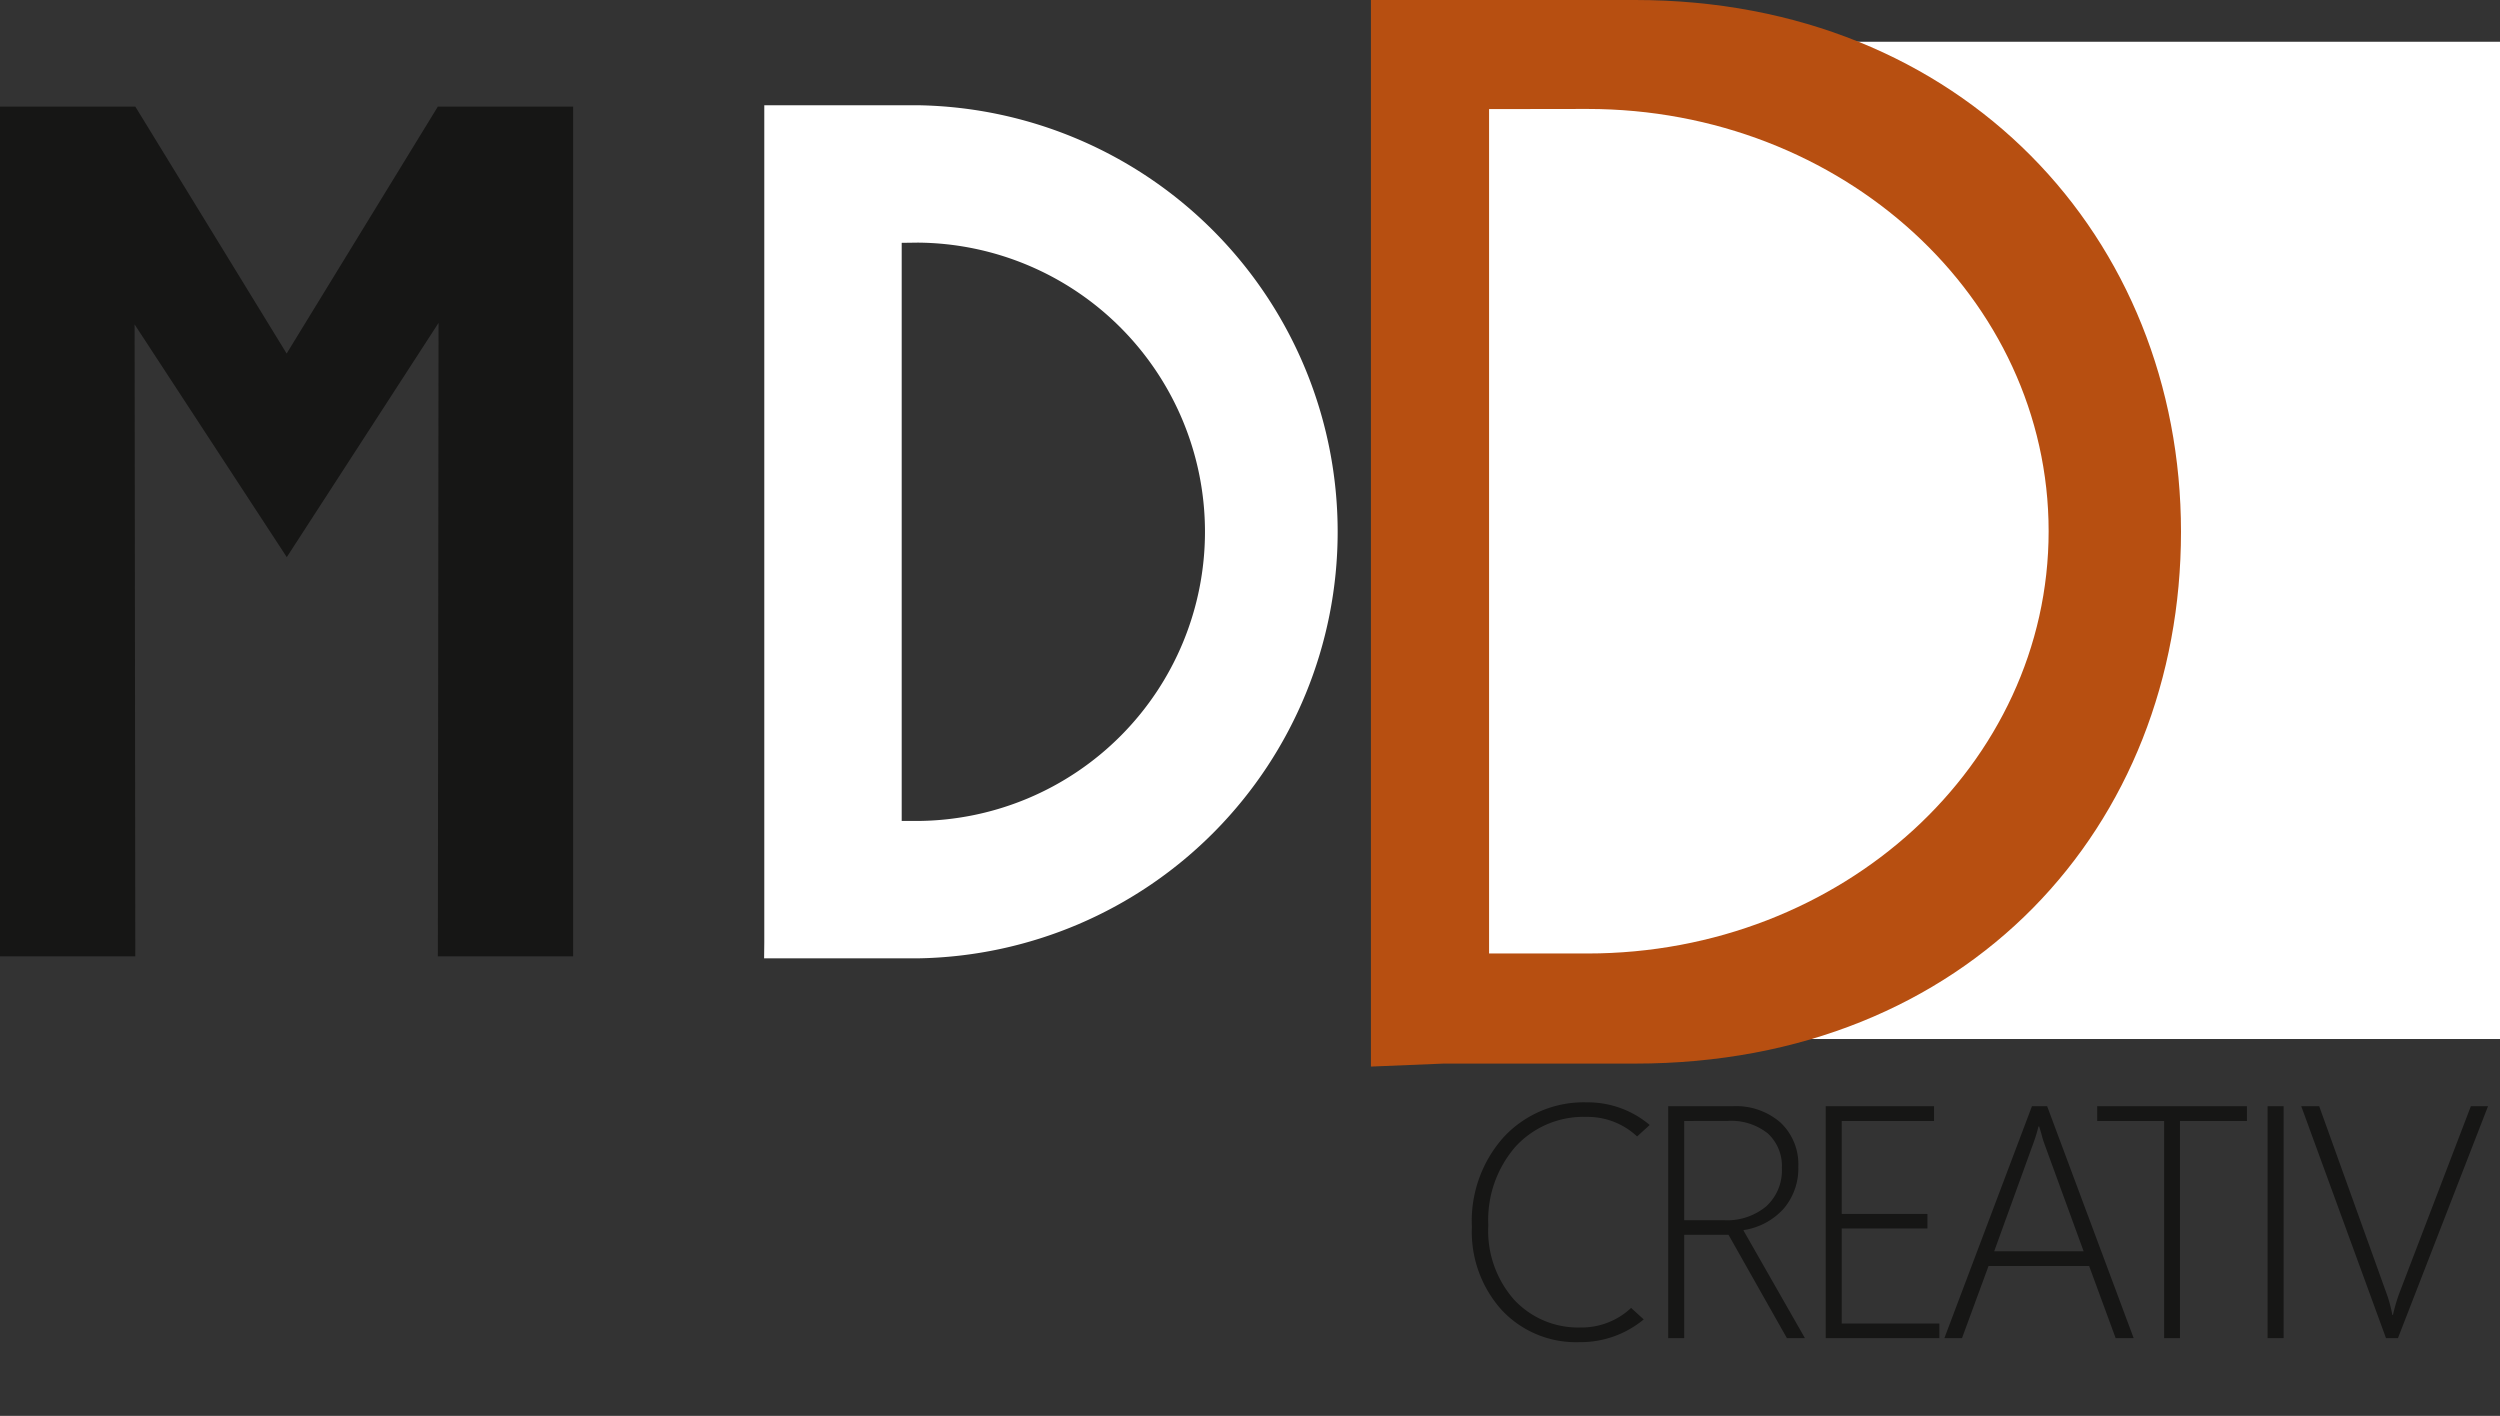
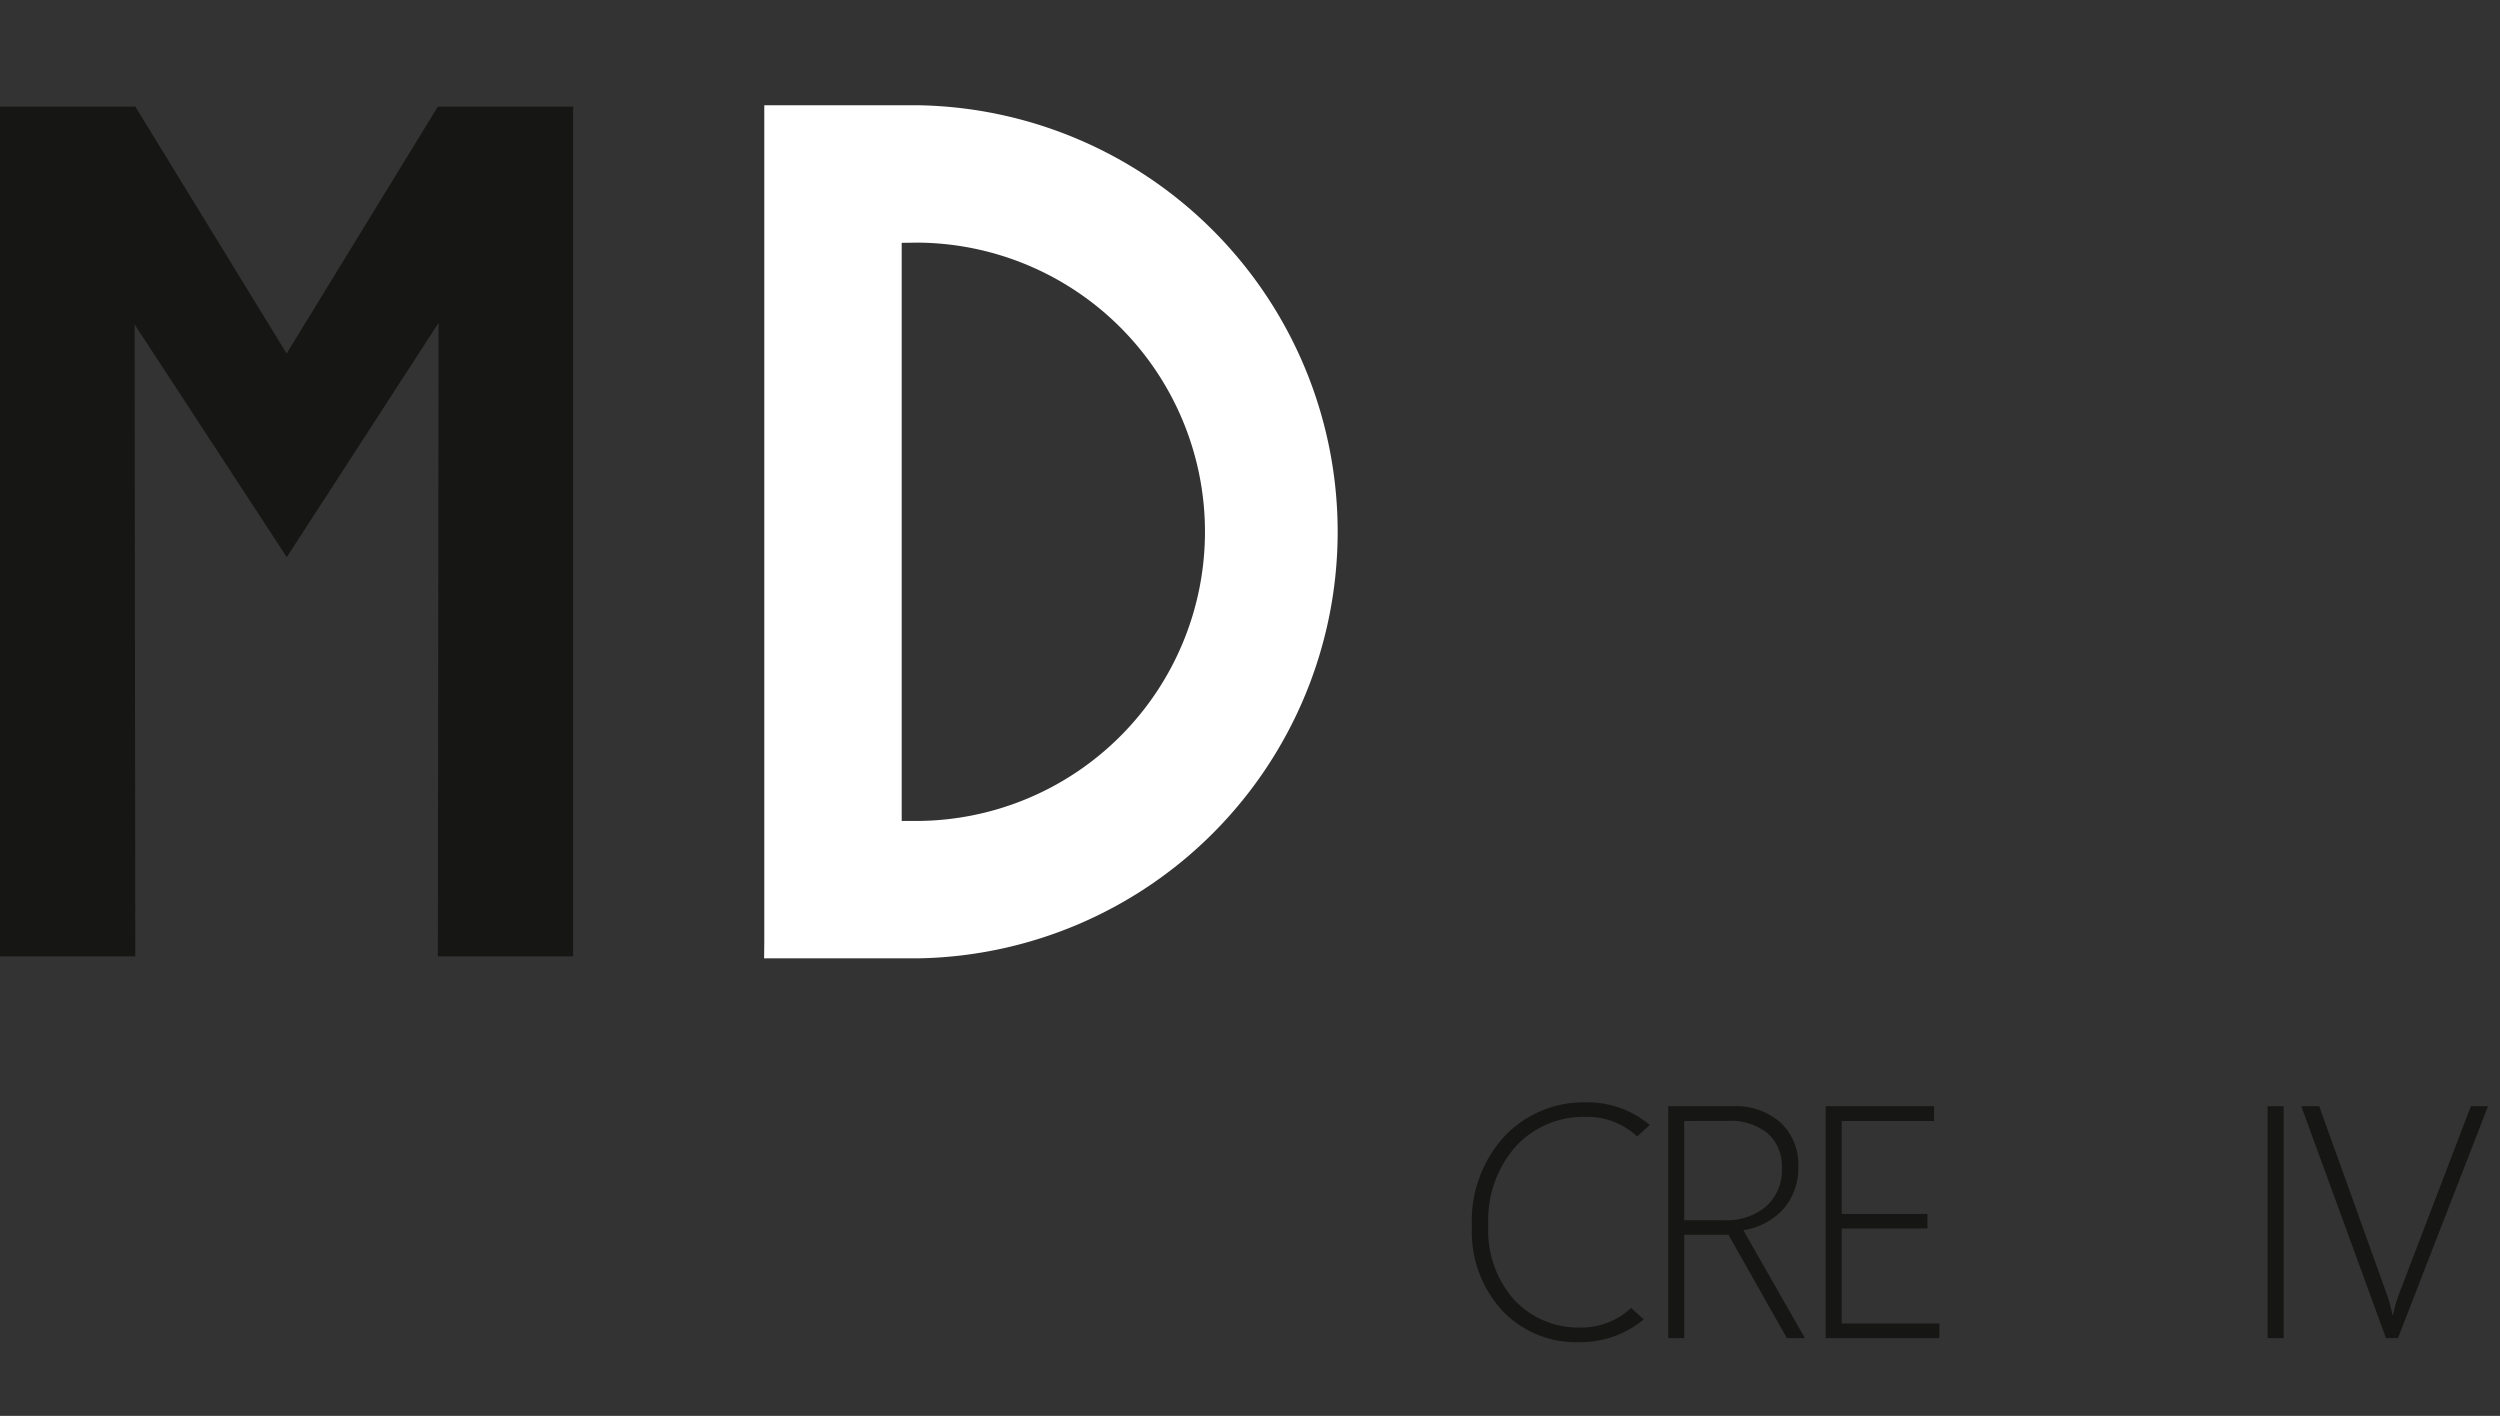
<svg xmlns="http://www.w3.org/2000/svg" id="Calque_1" data-name="Calque 1" viewBox="0 0 190.458 107.867">
  <rect x="0" y="0" width="190.458" height="107.867" fill="#333333" stroke="none" />
  <defs>
    <style>
      .cls-1 {
        fill: #fff;
      }

      .cls-2 {
        fill: #b74f11;
      }

      .cls-3 {
        fill: #161615;
      }
    </style>
  </defs>
  <title>11785543-7b79-4921-bdc6-a6e51a6dbb0e</title>
-   <rect class="cls-1" x="107.536" y="3.181" width="82.922" height="75.974" />
-   <path class="cls-2" d="M104.442,81.255V0h20.121c24.959,0,41.592,18.139,41.592,40.514s-16.171,40.514-41.592,40.514H109.969Zm9-72.944V72.64h7.495c19.4,0,35.134-14.4,35.134-32.173S140.345,8.3,120.941,8.3Z" />
  <polygon class="cls-3" points="21.848 42.445 10.254 24.715 10.308 72.854 0 72.854 0 8.12 10.308 8.12 10.309 8.122 21.837 26.933 33.356 8.122 33.357 8.12 43.664 8.12 43.664 72.854 33.357 72.854 33.41 24.6 21.848 42.445" />
  <g>
    <path class="cls-3" d="M120.325,102.249a7.739,7.739,0,0,1-5.907-2.433,8.9,8.9,0,0,1-2.285-6.351,9.566,9.566,0,0,1,2.477-6.894A8.328,8.328,0,0,1,120.9,83.98a7.309,7.309,0,0,1,4.78,1.725l-.961.875a5.5,5.5,0,0,0-3.844-1.491,7.022,7.022,0,0,0-5.408,2.255,8.491,8.491,0,0,0-2.082,6,7.919,7.919,0,0,0,1.989,5.7,6.666,6.666,0,0,0,5.045,2.088,5.5,5.5,0,0,0,3.844-1.49l.961.875A7.537,7.537,0,0,1,120.325,102.249Z" />
    <path class="cls-3" d="M136.131,101.942l-4.448-7.872h-3.375v7.872h-1.22V84.276h4.9a5.137,5.137,0,0,1,3.677,1.263,4.368,4.368,0,0,1,1.337,3.332,4.735,4.735,0,0,1-1.1,3.191,5.124,5.124,0,0,1-3.067,1.65v.049l4.669,8.181ZM128.308,85.4V92.96h3.043A4.649,4.649,0,0,0,134.56,91.9a3.7,3.7,0,0,0,1.188-2.908,3.356,3.356,0,0,0-1.071-2.643,4.468,4.468,0,0,0-3.067-.954Z" />
    <path class="cls-3" d="M139.088,101.942V84.276h8.254V85.4h-7.034V92.48h6.529v1.109h-6.529v7.244h7.44v1.108Z" />
-     <path class="cls-3" d="M161.177,101.942l-2.021-5.494h-7.663l-2.021,5.494H148.13L154.8,84.276h1.158l6.591,17.666Zm-5.421-14.783a6.607,6.607,0,0,1-.222-.728q-.086-.308-.185-.615h-.05a11.975,11.975,0,0,1-.406,1.317l-2.969,8.193h6.813Z" />
-     <path class="cls-3" d="M166.078,85.4v16.545h-1.207V85.4h-5.1V84.276h11.408V85.4Z" />
    <path class="cls-3" d="M173.973,84.276v17.666h-1.22V84.276Z" />
    <path class="cls-3" d="M182.684,101.942h-.912l-6.455-17.666h1.367L181.8,98.5a9.92,9.92,0,0,1,.455,1.676h.05a12.631,12.631,0,0,1,.5-1.7l5.433-14.2h1.307Z" />
  </g>
  <path class="cls-1" d="M58.226,71.787V8.018H69.917a32.5,32.5,0,0,1,0,64.992H58.212ZM68.694,18.5V62.543h1.223a22.03,22.03,0,0,0,0-44.059Z" />
</svg>